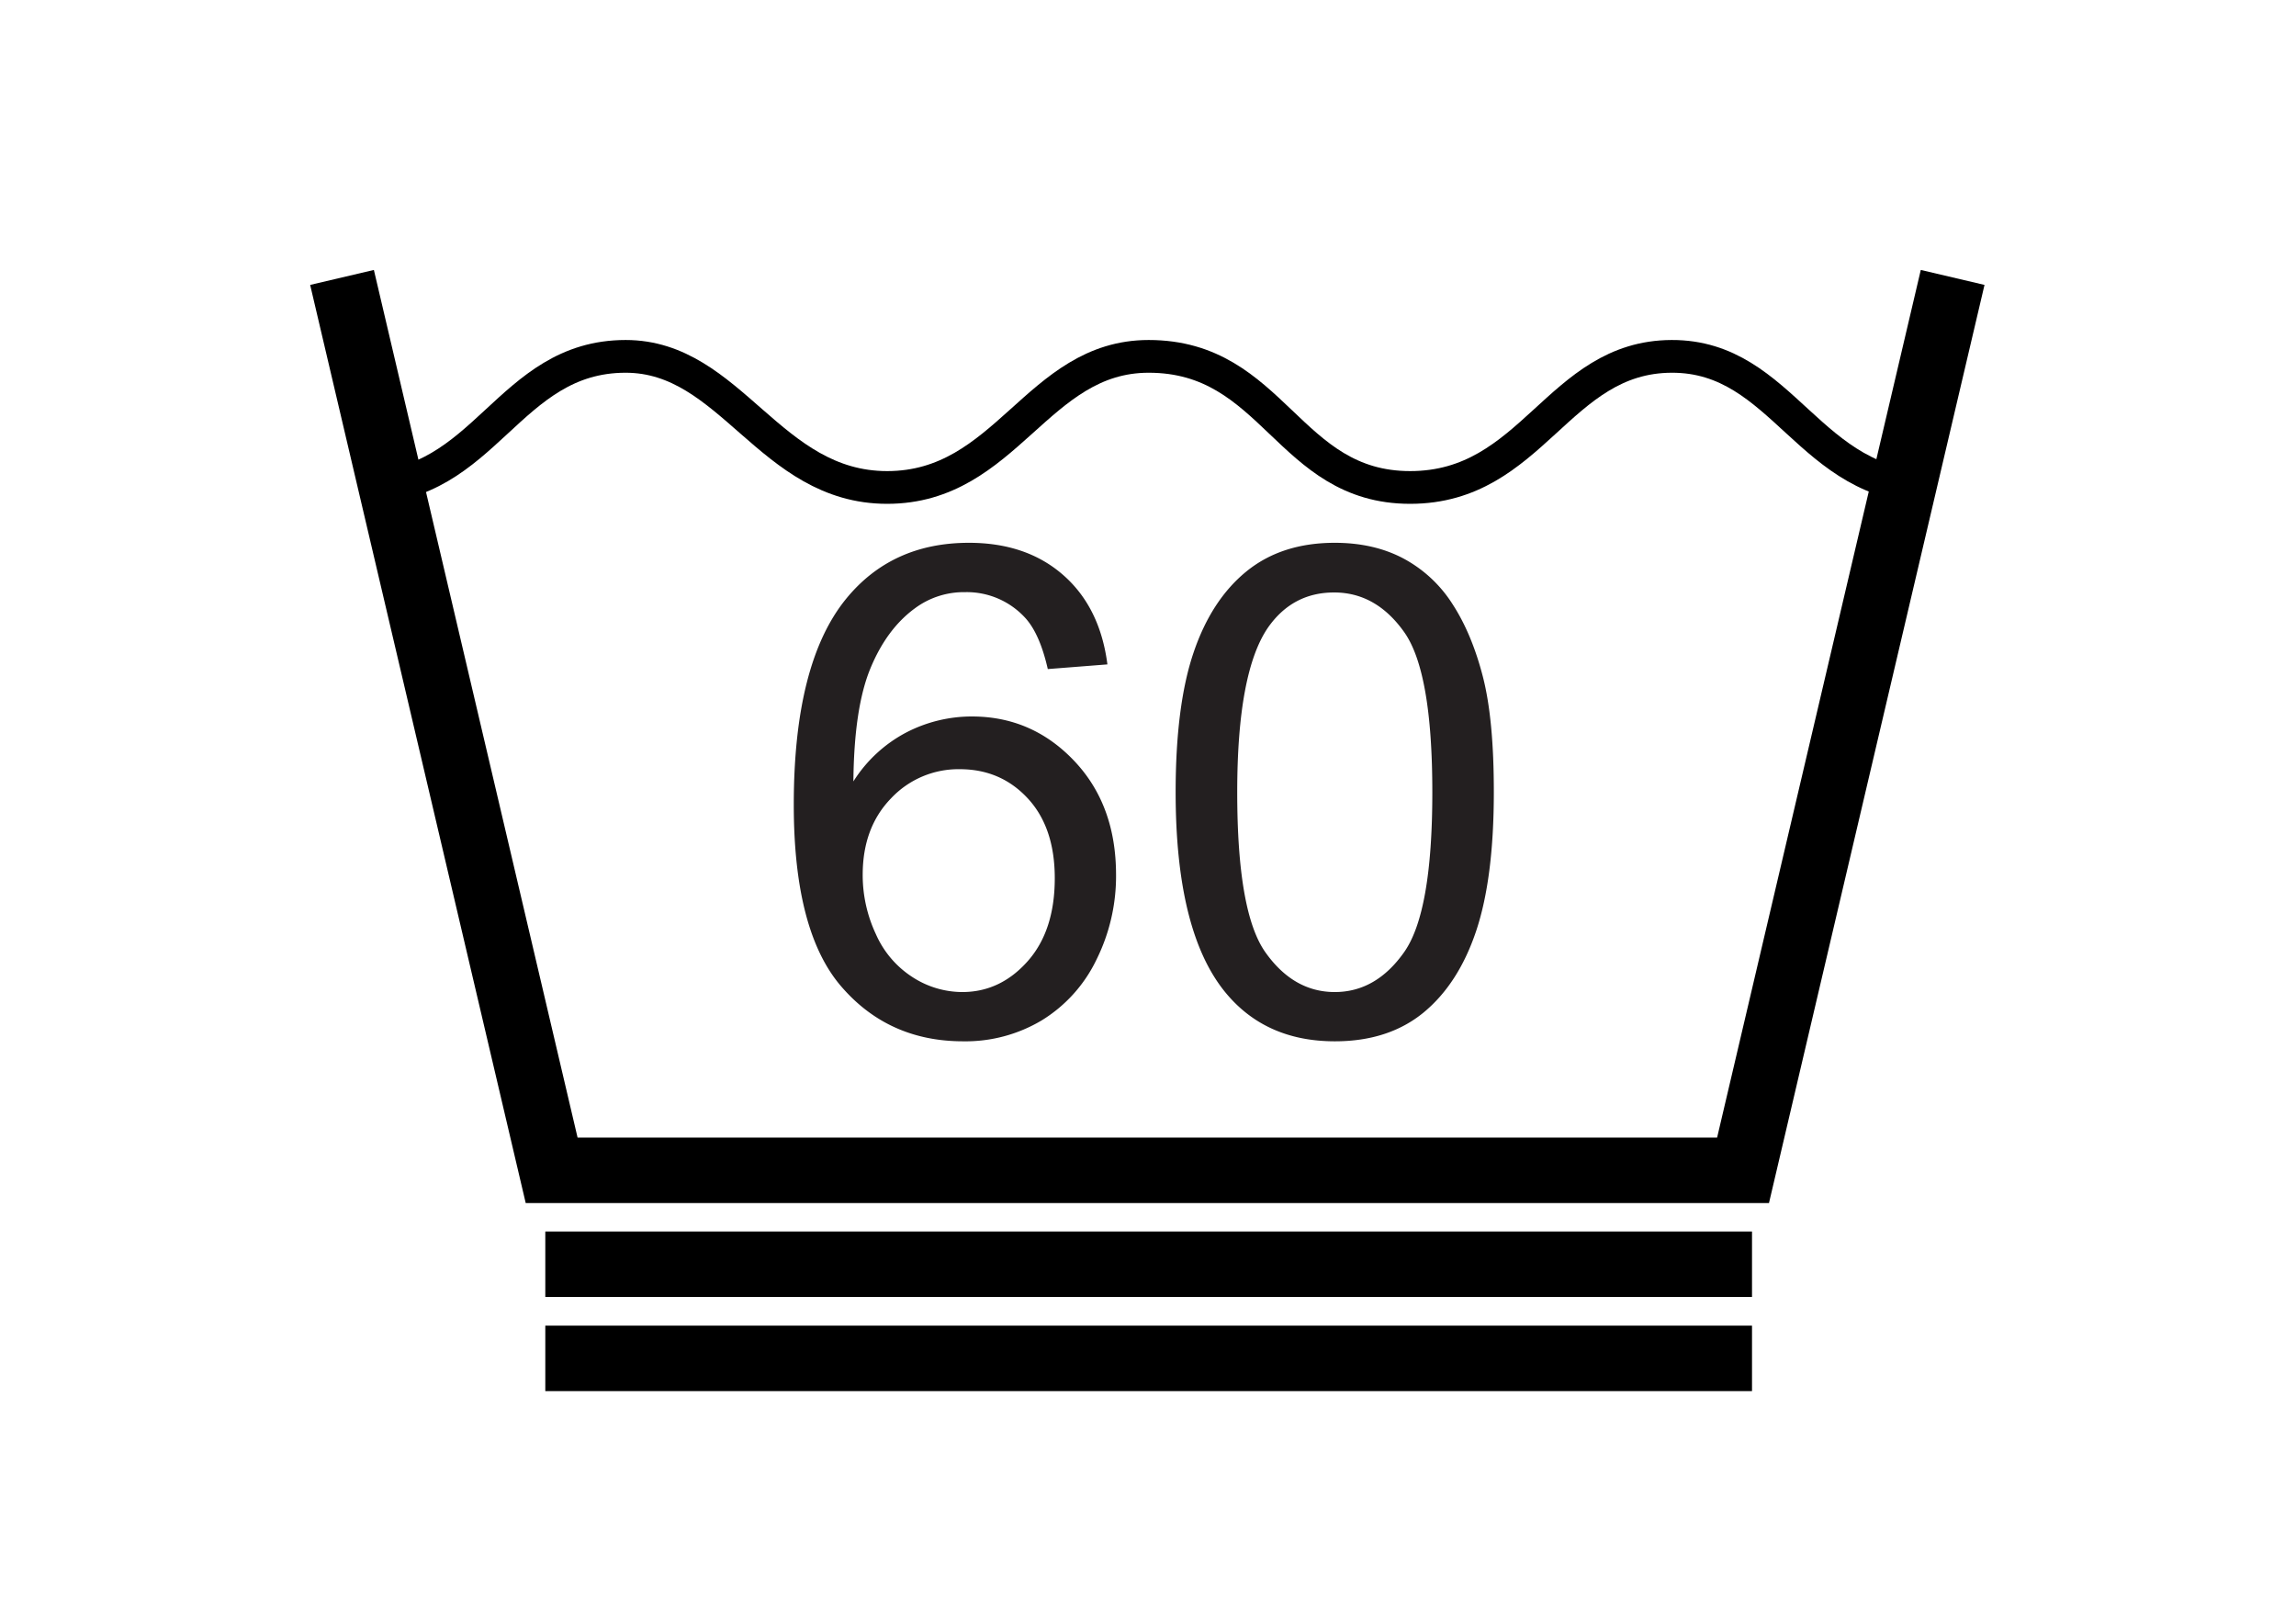
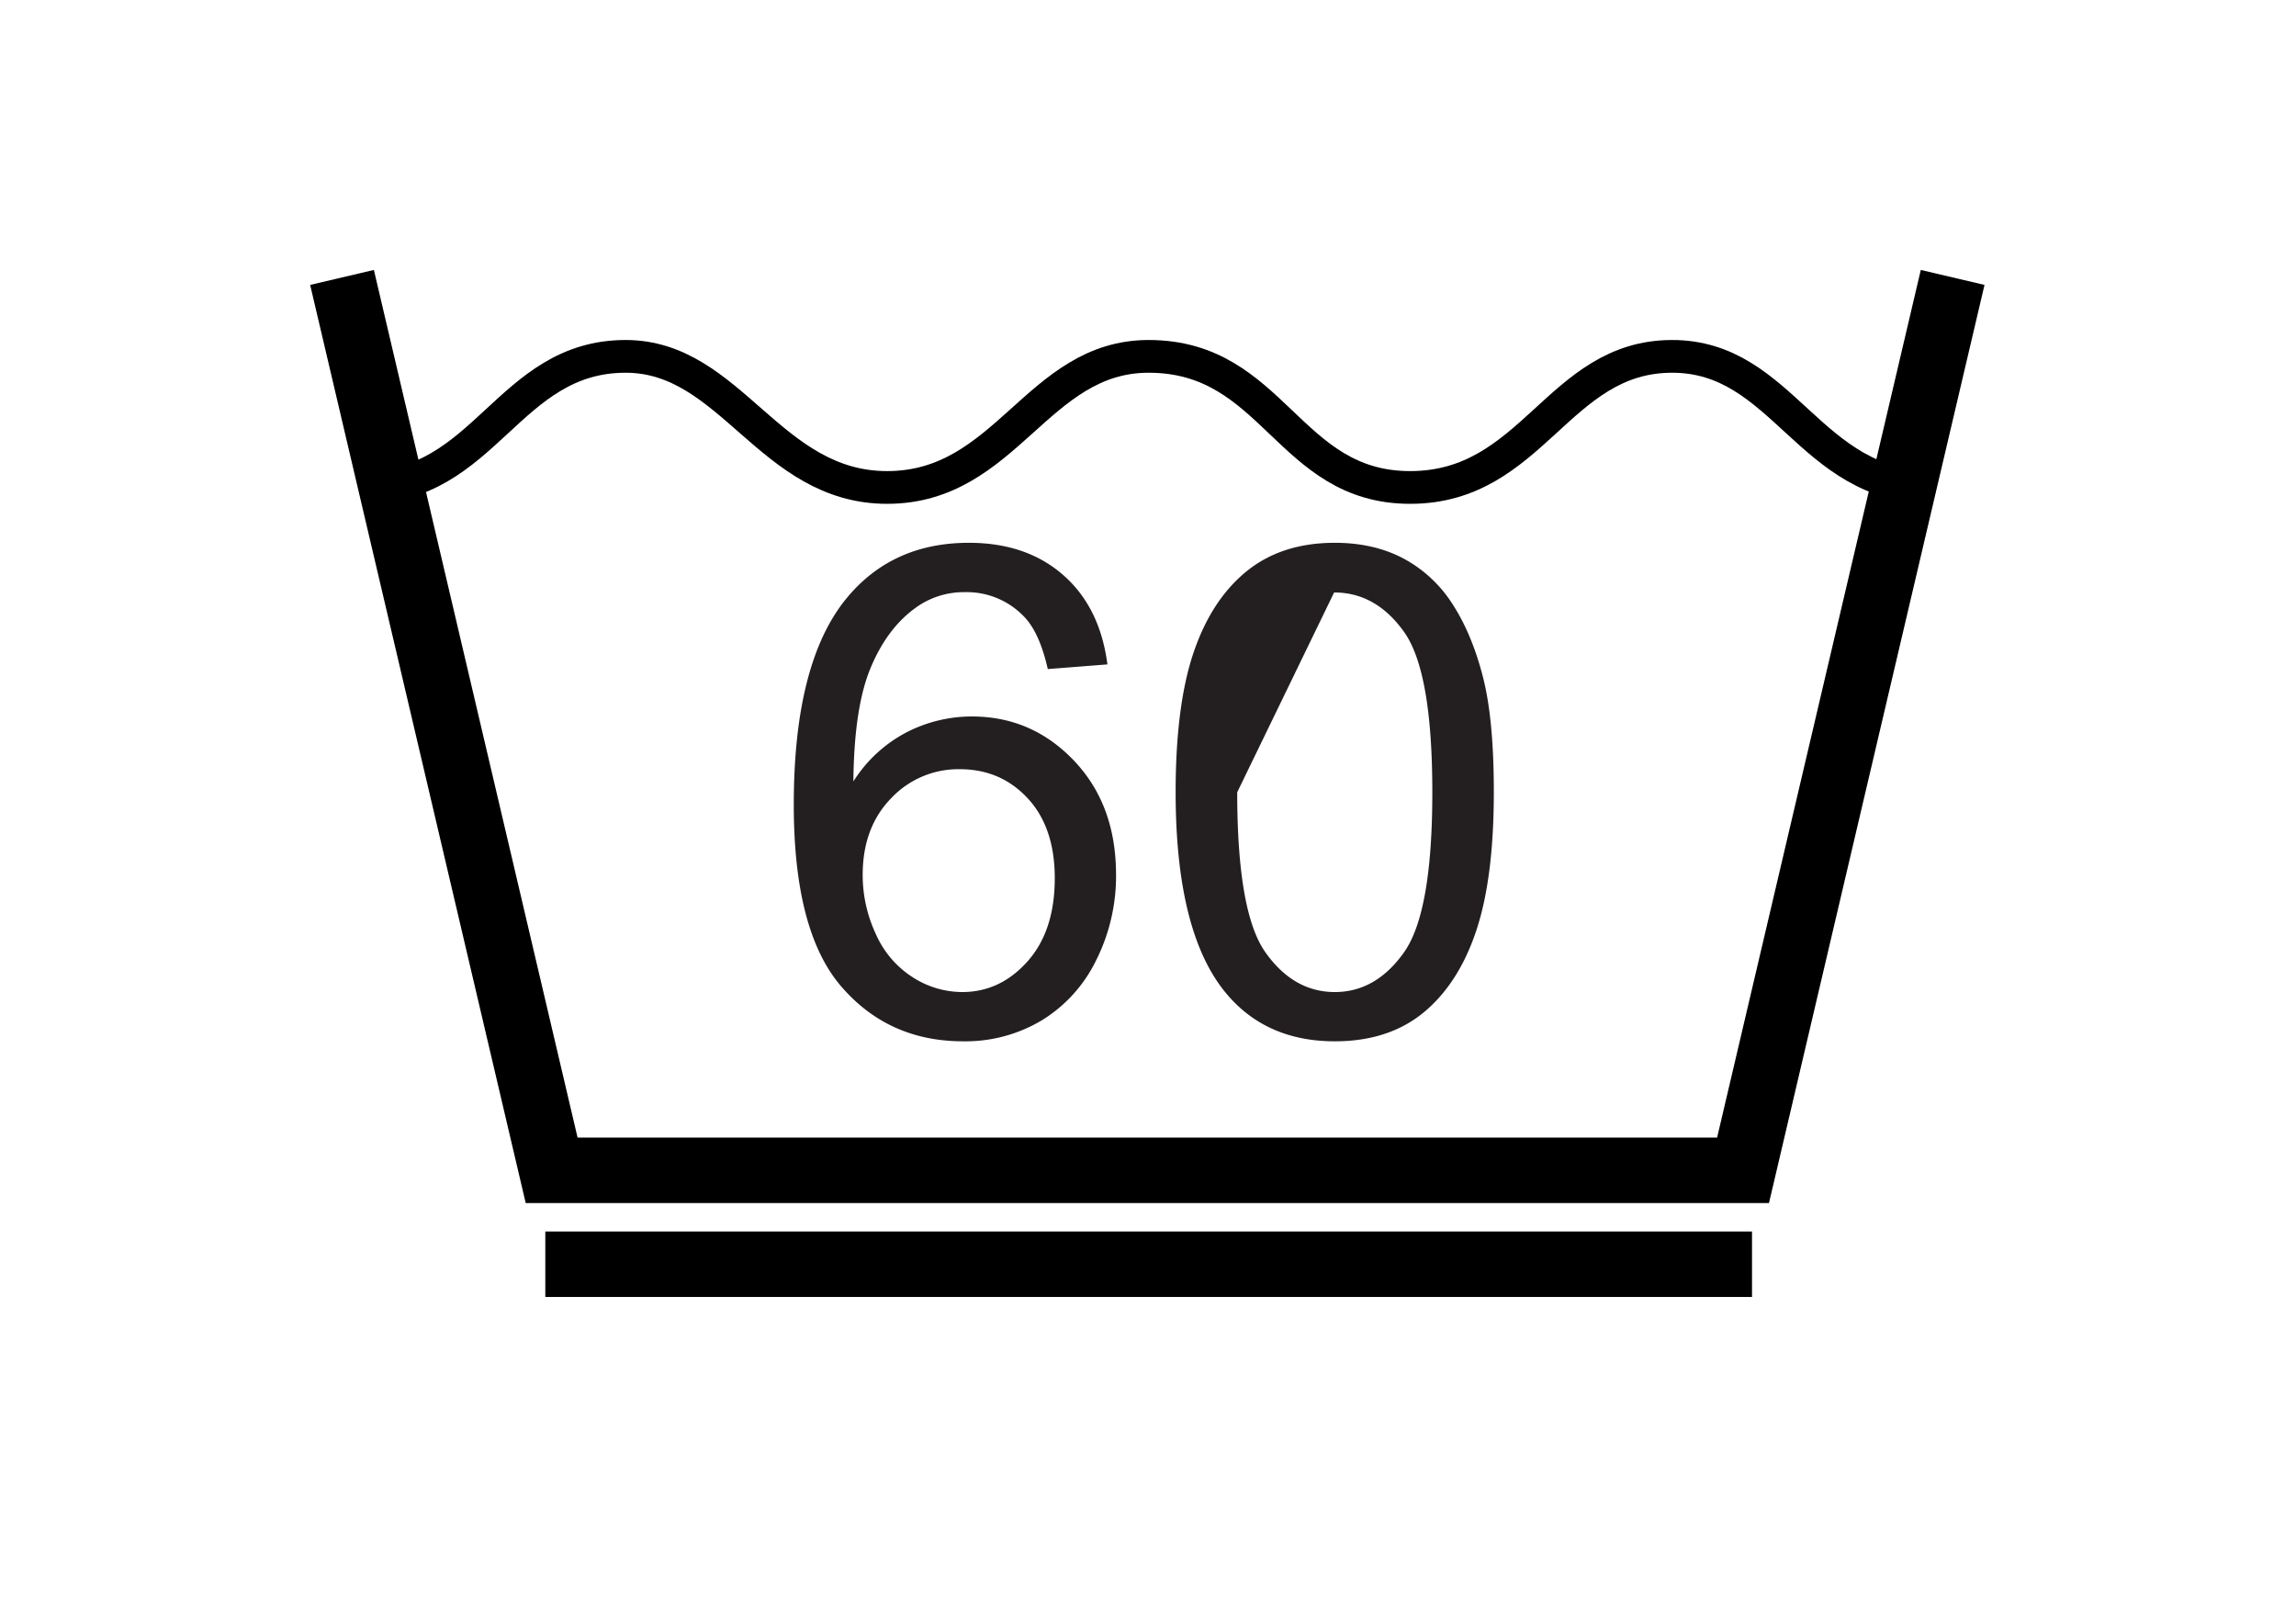
<svg xmlns="http://www.w3.org/2000/svg" id="Layer_1" data-name="Layer 1" viewBox="0 0 841.89 595.28">
  <defs>
    <style>.cls-1,.cls-4{fill:none;}.cls-1,.cls-2,.cls-4{stroke:#000;}.cls-1,.cls-2{stroke-width:24px;}.cls-2,.cls-3{fill:#231f20;}.cls-4{stroke-width:12px;}</style>
  </defs>
  <title>MashineWashGentle60</title>
  <polyline class="cls-1" points="715.99 101.71 639.13 429.07 202.28 429.07 125.41 101.71" />
  <line class="cls-2" x1="199.95" y1="463.49" x2="642.42" y2="463.49" />
-   <line class="cls-2" x1="199.95" y1="498" x2="642.42" y2="498" />
  <path class="cls-3" d="M406.06,243.58l-21.86,1.71q-2.93-12.94-8.3-18.8a29.06,29.06,0,0,0-22-9.4A30.16,30.16,0,0,0,335.5,223q-10.38,7.58-16.36,22.09t-6.22,41.39a50.84,50.84,0,0,1,19.4-17.95,52.29,52.29,0,0,1,24.05-5.86q22,0,37.42,16.18t15.44,41.81A68.84,68.84,0,0,1,402,351.92a53,53,0,0,1-20,22.15,54.5,54.5,0,0,1-28.81,7.69q-27.46,0-44.8-20.2T291.06,295q0-51.89,19.17-75.44Q327,199,355.27,199q21.12,0,34.61,11.84T406.06,243.58Zm-89.73,77.15a50.91,50.91,0,0,0,4.83,21.73,35.89,35.89,0,0,0,13.48,15.8,33.67,33.67,0,0,0,18.19,5.44q13.92,0,23.93-11.23t10-30.52q0-18.56-9.89-29.24T352,282a33.9,33.9,0,0,0-25.27,10.68Q316.33,303.4,316.33,320.73Z" />
-   <path class="cls-3" d="M431.08,290.45q0-31.72,6.53-51.08T457,209.52Q469.91,199,489.43,199q14.4,0,25.27,5.8a48.31,48.31,0,0,1,17.94,16.73q7.08,10.92,11.11,26.61t4,42.29q0,31.5-6.47,50.85T522,371.2q-12.87,10.56-32.53,10.56-25.87,0-40.65-18.55Q431.08,340.88,431.08,290.45Zm22.58,0q0,44.07,10.32,58.66t25.45,14.59q15.13,0,25.45-14.65t10.32-58.6q0-44.17-10.32-58.71t-25.69-14.53Q474,217.21,465,230,453.67,246.4,453.66,290.45Z" />
+   <path class="cls-3" d="M431.08,290.45q0-31.72,6.53-51.08T457,209.52Q469.91,199,489.43,199q14.4,0,25.27,5.8a48.31,48.31,0,0,1,17.94,16.73q7.08,10.92,11.11,26.61t4,42.29q0,31.5-6.47,50.85T522,371.2q-12.87,10.56-32.53,10.56-25.87,0-40.65-18.55Q431.08,340.88,431.08,290.45Zm22.58,0q0,44.07,10.32,58.66t25.45,14.59q15.13,0,25.45-14.65t10.32-58.6q0-44.17-10.32-58.71t-25.69-14.53Z" />
  <path class="cls-4" d="M133.52,178.71c44.64,0,52.64-48.06,95.89-48.06,38.75,0,52.75,48.06,95.89,48.06,43.86,0,54.86-48.06,95.89-48.06,46,0,51,48.06,95.88,48.06,45.09,0,54.09-47.92,95.89-48.06,41.2-.14,50.2,48.06,95.89,48.06" />
</svg>